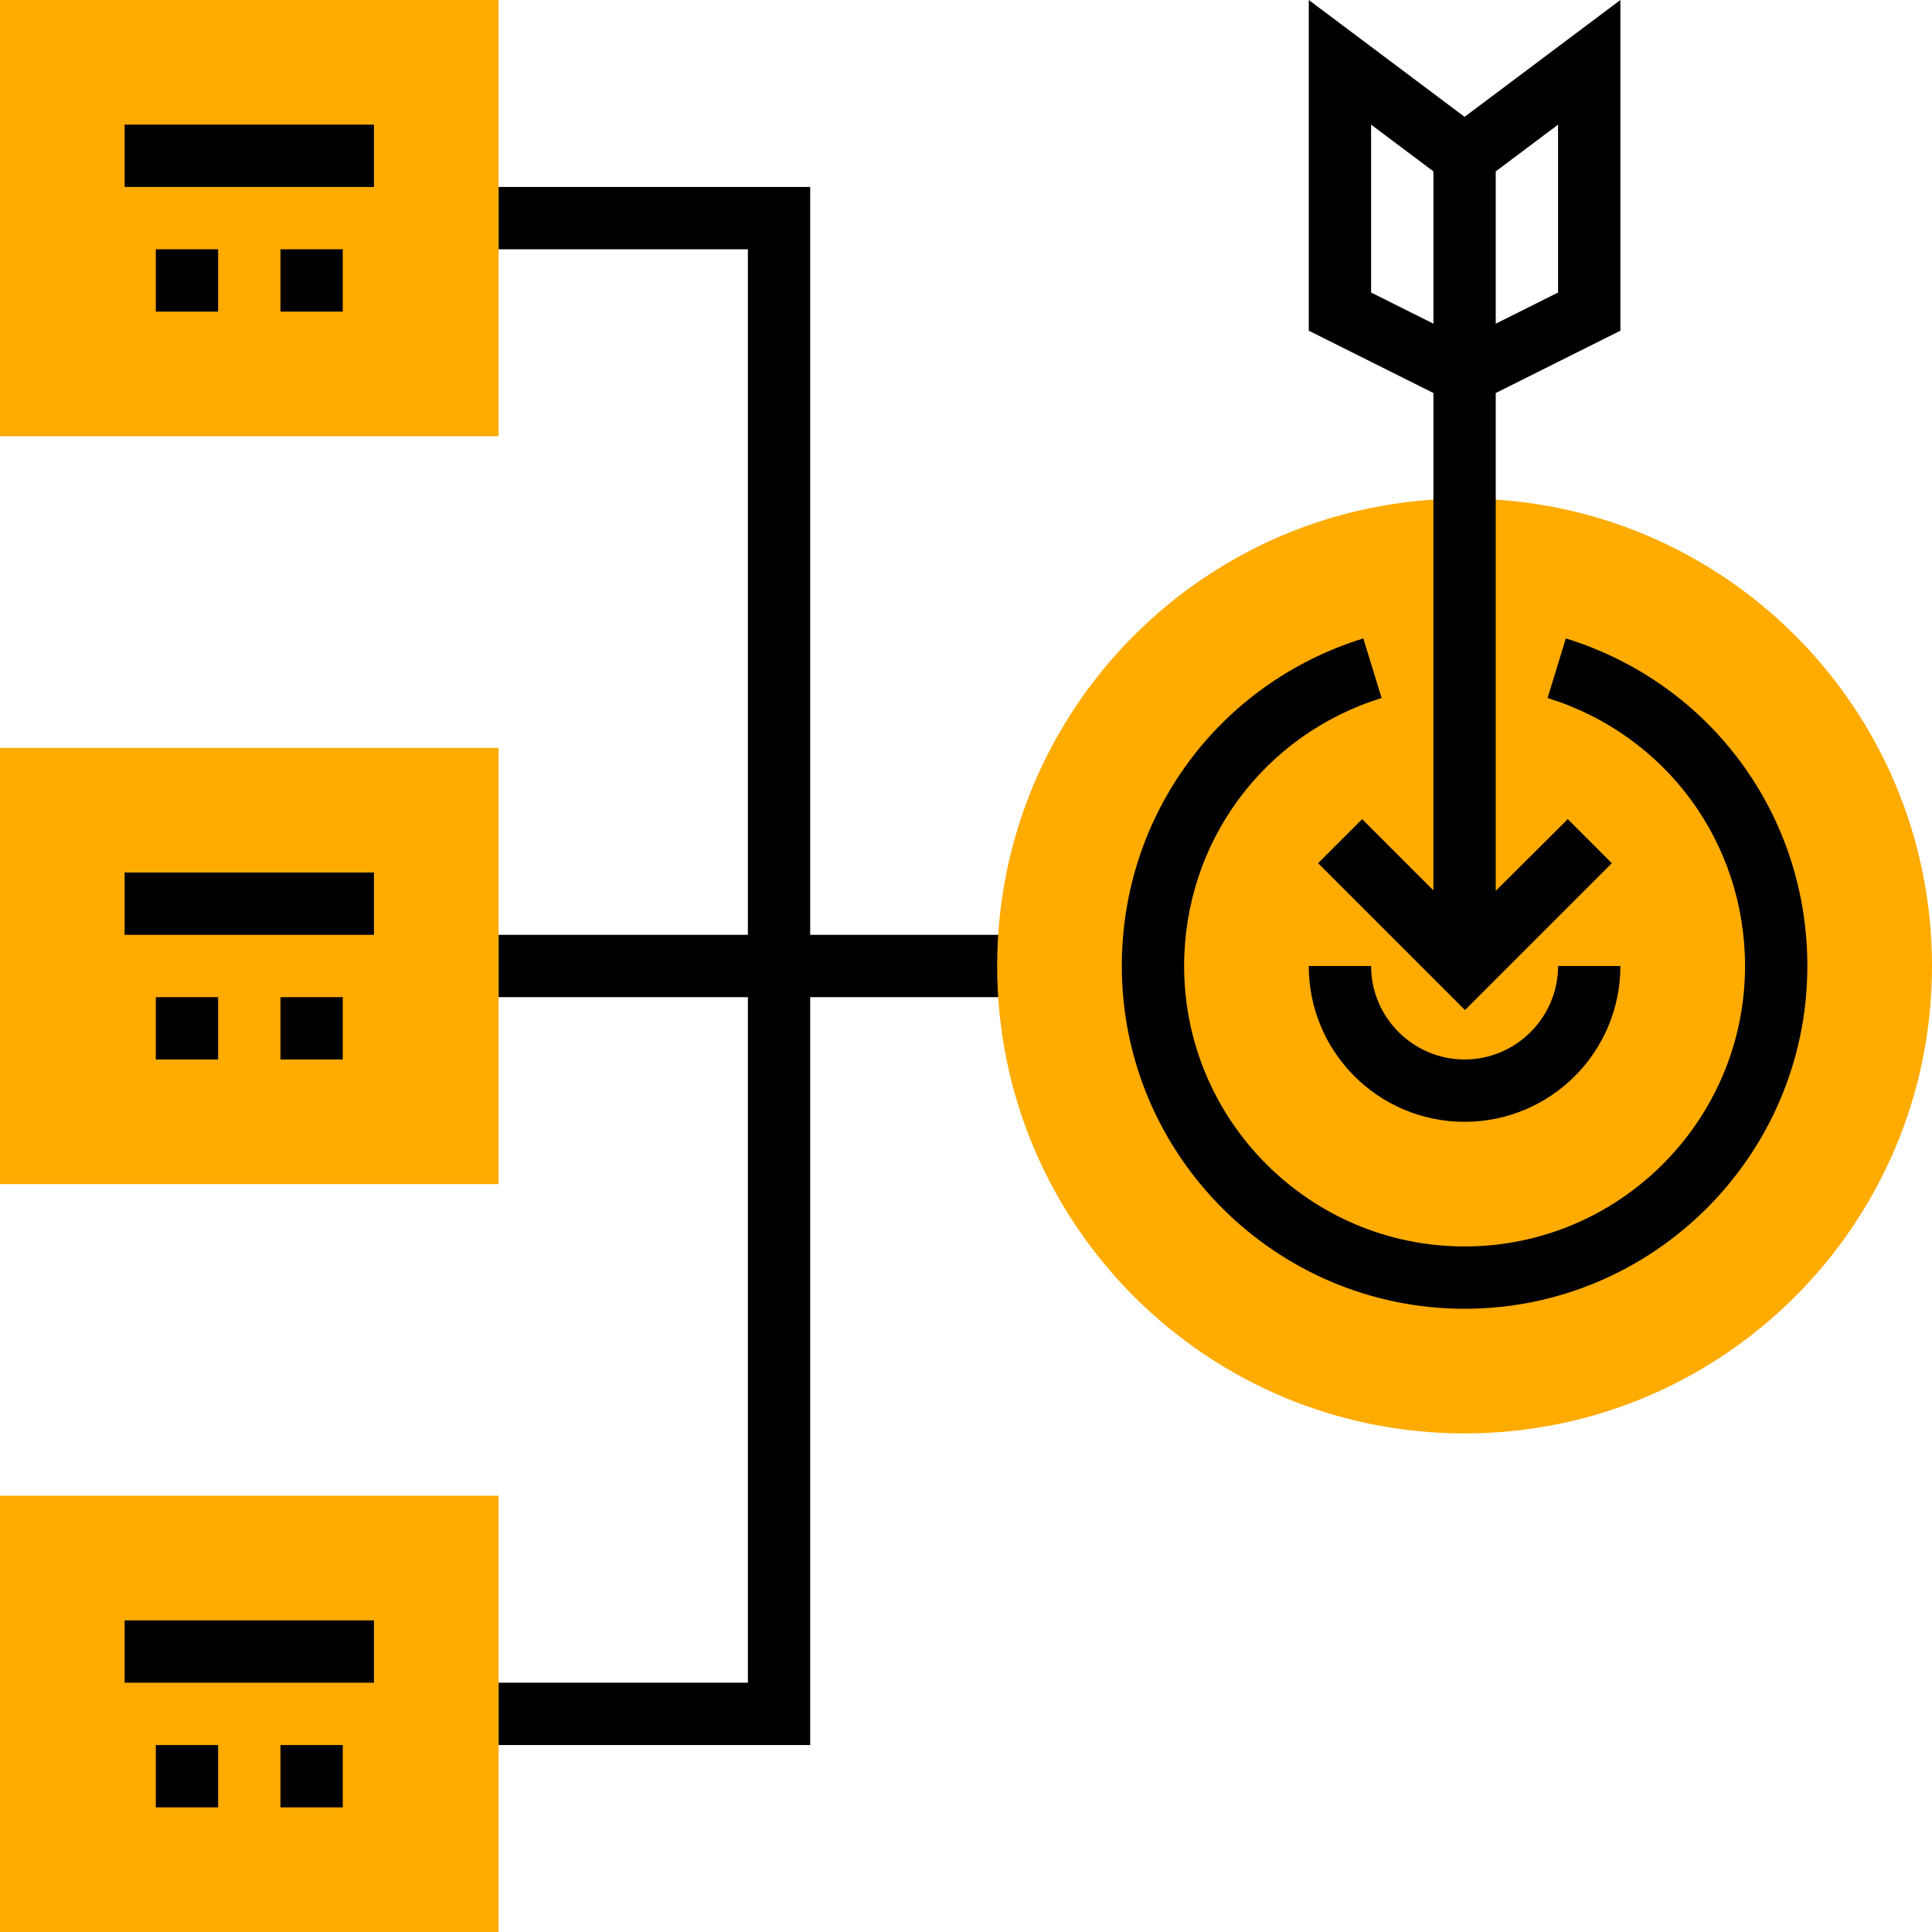
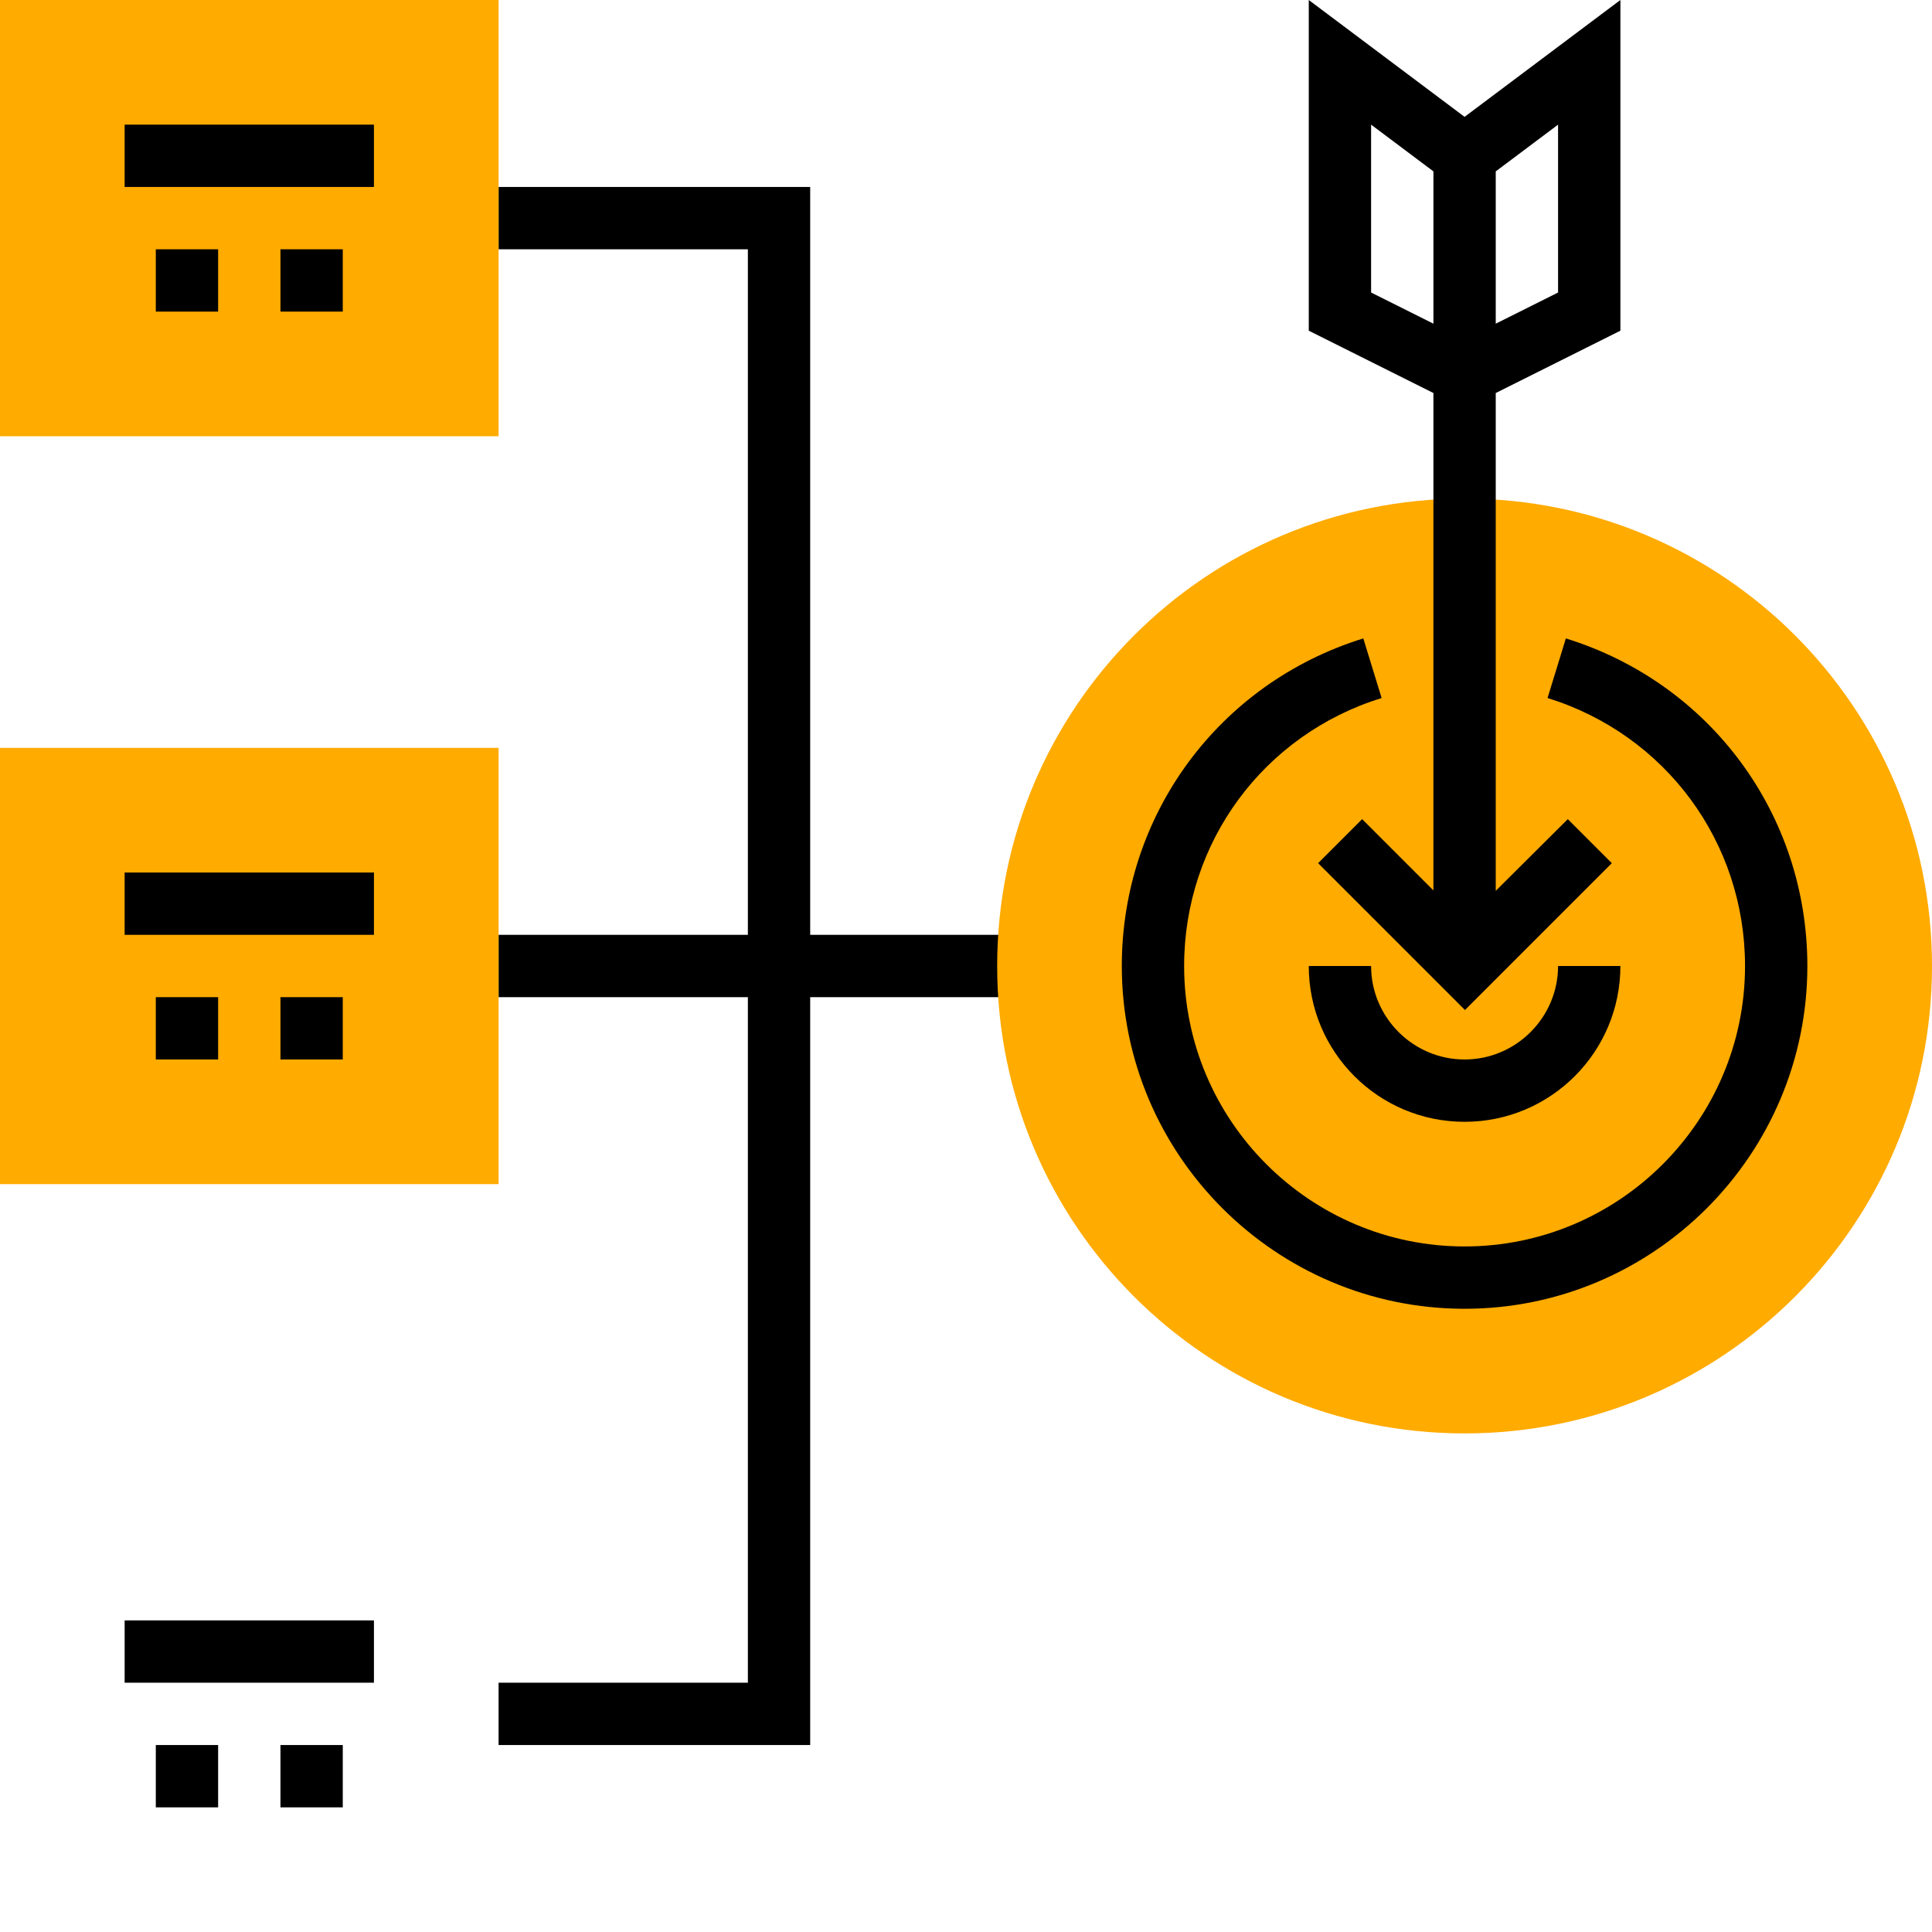
<svg xmlns="http://www.w3.org/2000/svg" version="1.1" id="Capa_1" x="0px" y="0px" viewBox="0 0 496 496" style="enable-background:new 0 0 496 496;" xml:space="preserve">
  <style type="text/css">
	.st0{fill:#FFAB00;}
</style>
  <path d="M264,240h-56V48h-80v16h64v176h-64v16h64v176h-64v16h80V256h56V240z" />
  <path class="st0" d="M496,248c0,66.3-53.7,120-120,120s-120-53.7-120-120s53.7-120,120-120S496,181.7,496,248z" />
  <path d="M376,288c-22.1,0-40-17.9-40-40h16c0,13.2,10.8,24,24,24s24-10.8,24-24h16C416,270.1,398.1,288,376,288z" />
  <path d="M416,84.9V0l-40,30L336,0v84.9l32,16v127.7l-18.3-18.3l-11.3,11.3l37.7,37.7l37.7-37.7l-11.3-11.3L384,228.7V100.9L416,84.9  z M400,75.1l-16,8V44l16-12V75.1z M352,75.1V32l16,12v39.1L352,75.1z" />
  <path d="M376,336c-48.5,0-88-39.5-88-88c0-38.8,24.9-72.6,62-84.1l4.7,15.3c-30.3,9.4-50.7,37-50.7,68.8c0,39.7,32.3,72,72,72  s72-32.3,72-72c0-31.8-20.4-59.4-50.7-68.8l4.7-15.3c37.1,11.5,62,45.2,62,84.1C464,296.5,424.5,336,376,336z" />
  <path class="st0" d="M128,304H0V192h128V304z" />
  <path d="M32,224h64v16H32V224z" />
  <path d="M72,256h16v16H72V256z" />
  <path d="M40,256h16v16H40V256z" />
  <path class="st0" d="M128,112H0V0h128V112z" />
  <path d="M32,32h64v16H32V32z" />
  <path d="M72,64h16v16H72V64z" />
  <path d="M40,64h16v16H40V64z" />
-   <path class="st0" d="M128,496H0V384h128V496z" />
  <path d="M32,416h64v16H32V416z" />
  <path d="M72,448h16v16H72V448z" />
  <path d="M40,448h16v16H40V448z" />
</svg>